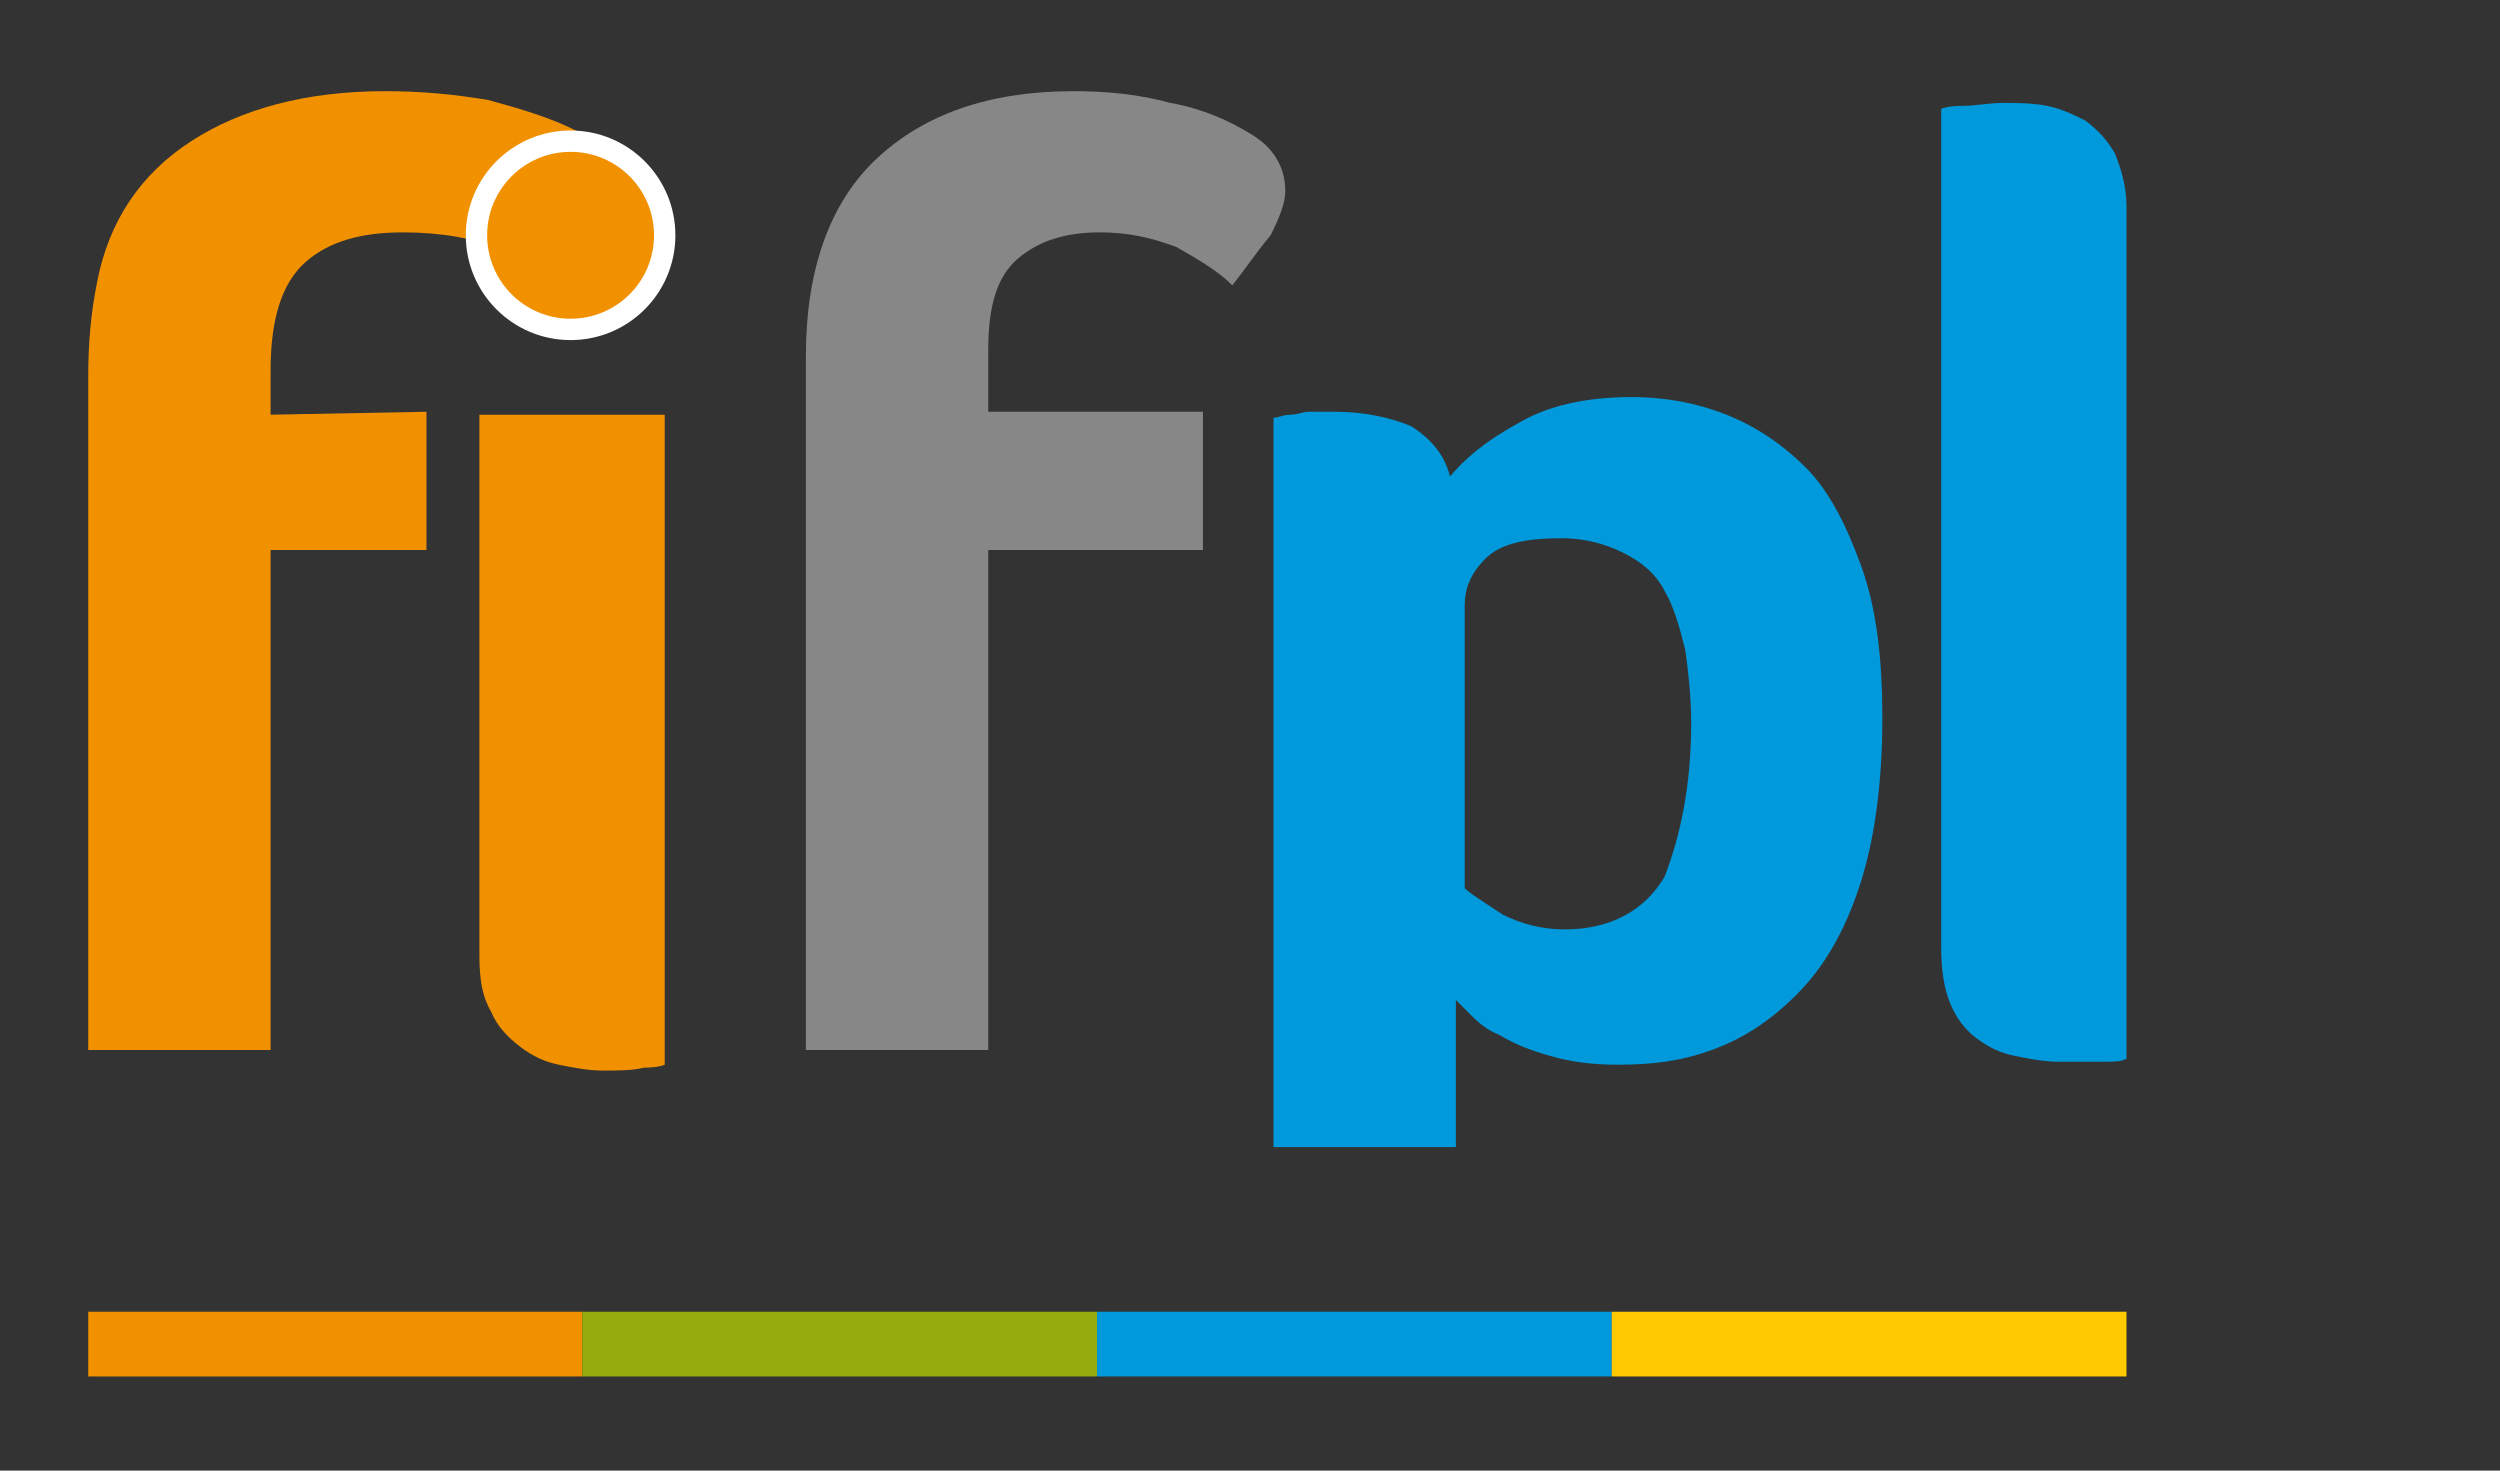
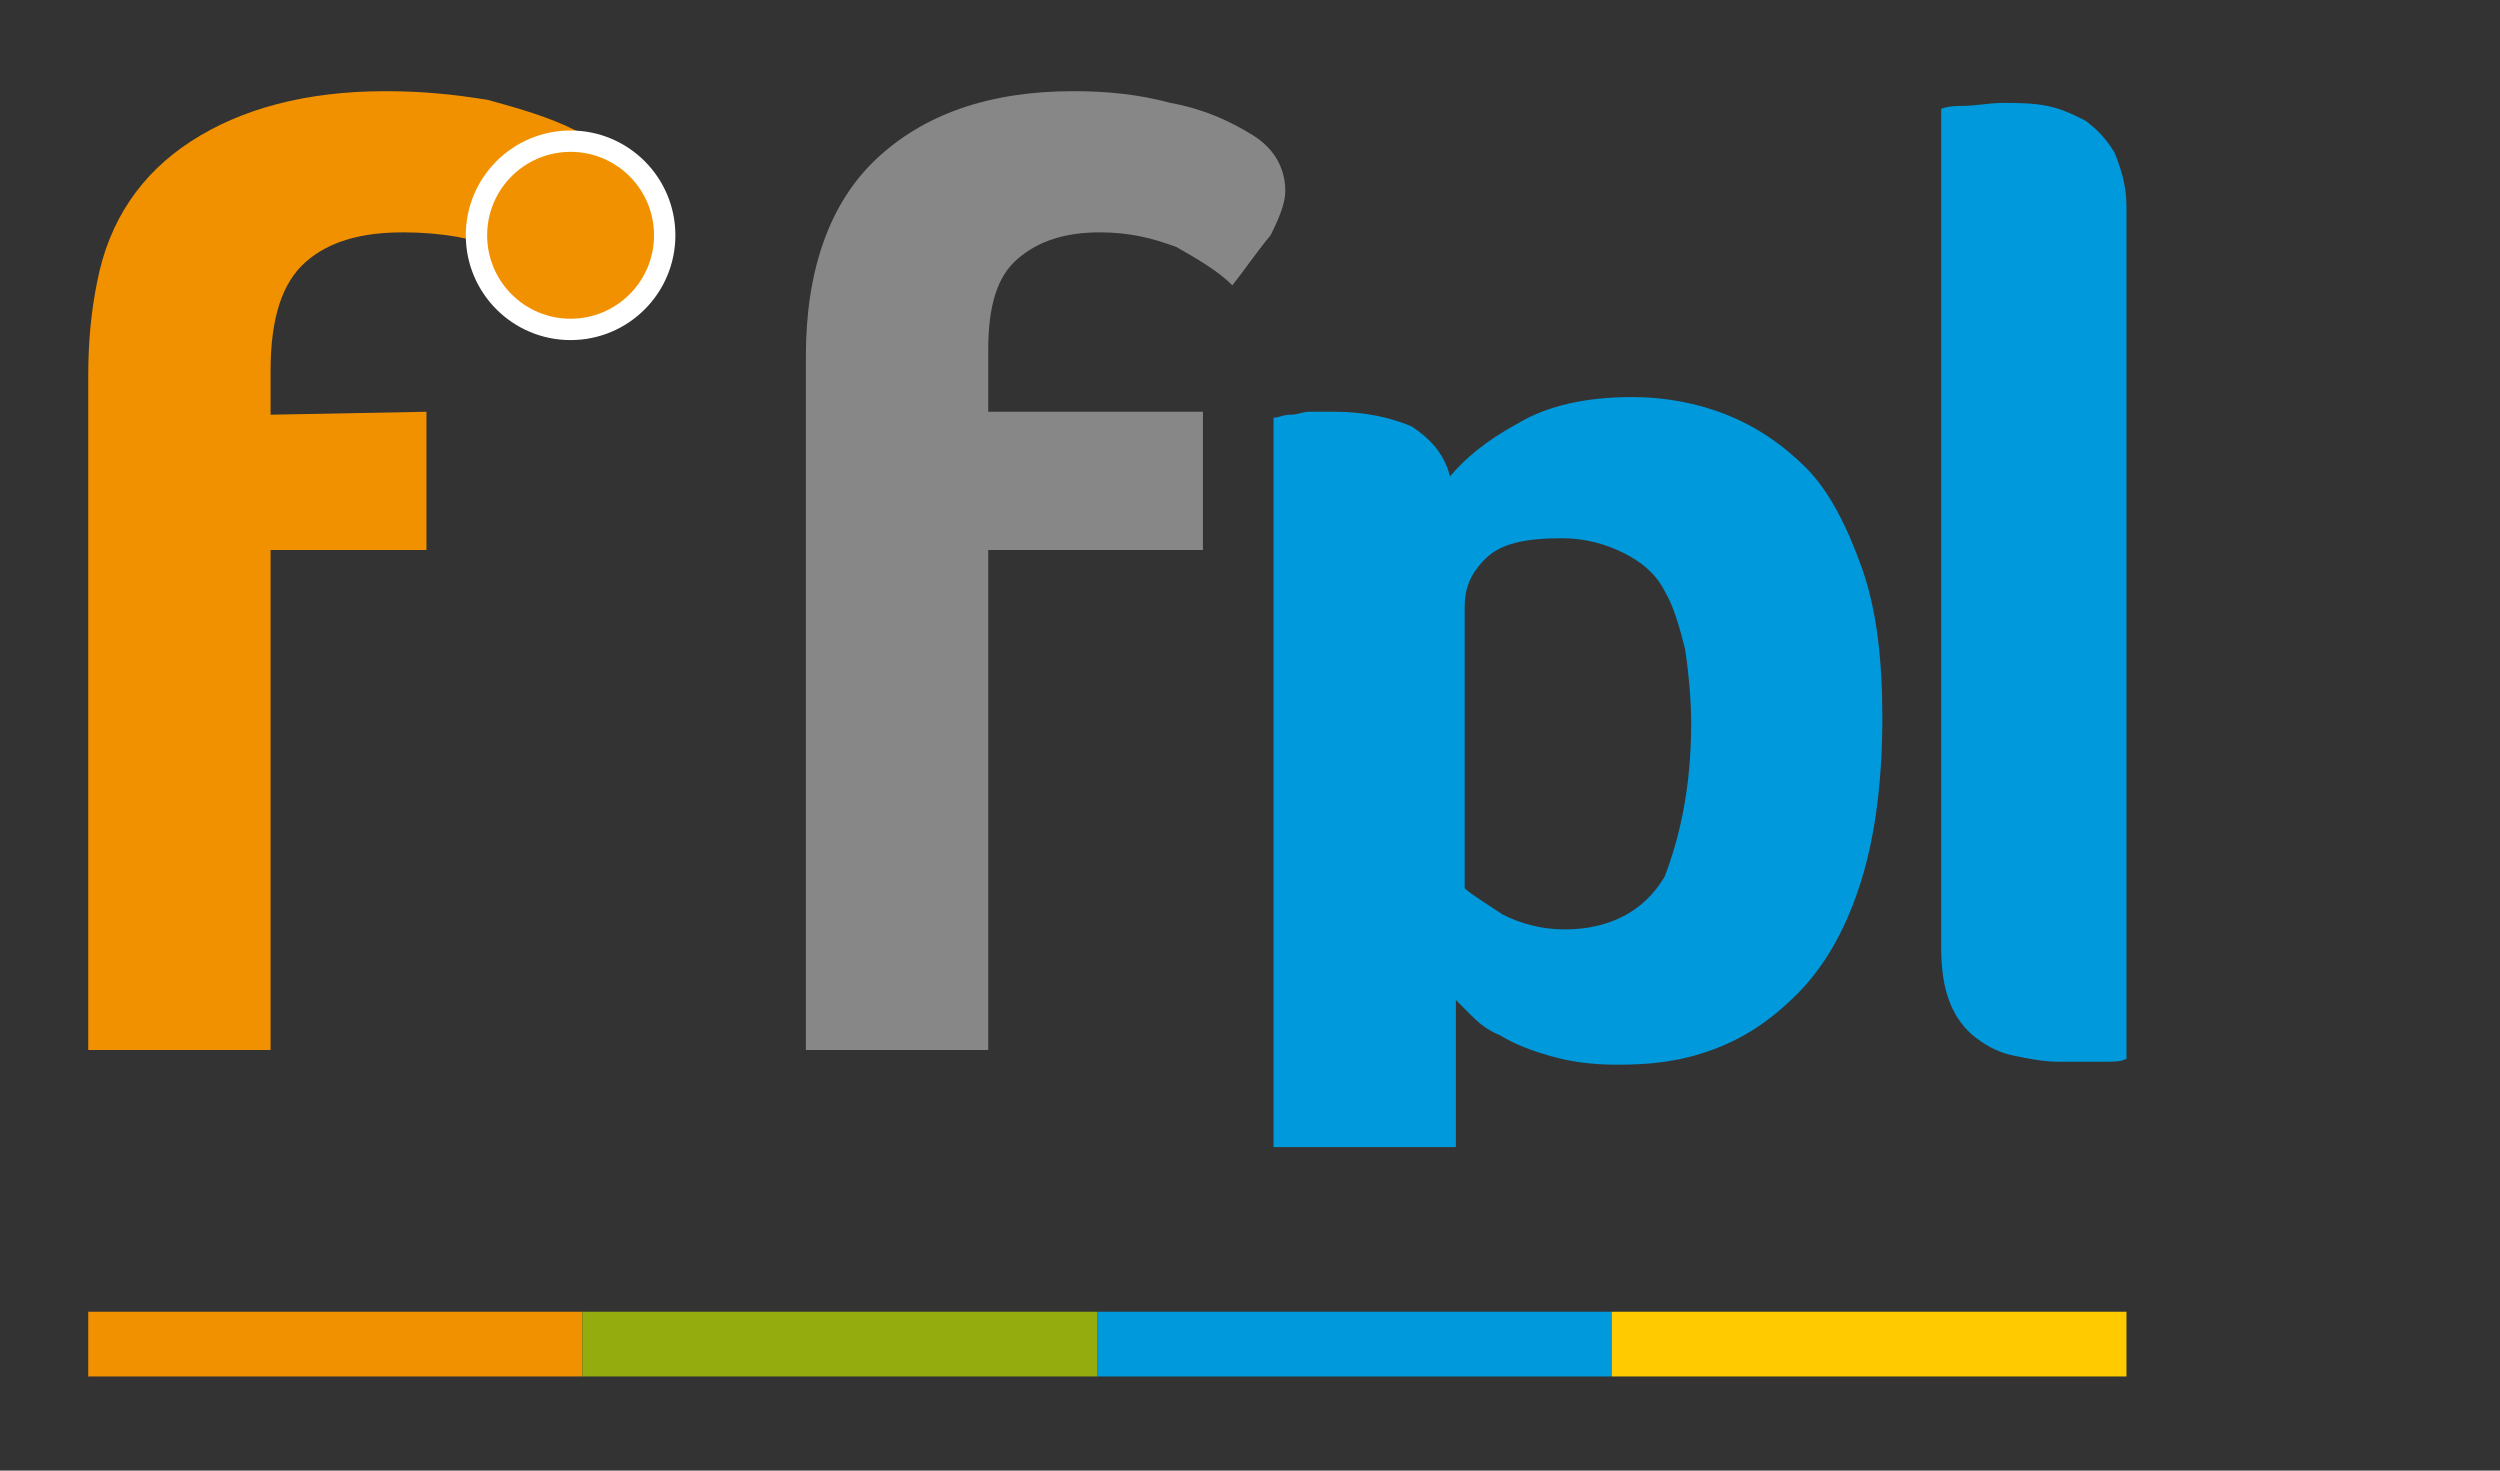
<svg xmlns="http://www.w3.org/2000/svg" version="1.1" id="Calque_1" x="0" y="0" width="85" height="50" xml:space="preserve">
  <rect width="100%" height="100%" fill="#333333" stroke="none" />
  <style>.st1{fill:#0099db}.st2{fill:#f29100}</style>
  <path d="M41.9 9.7c-.5-.5-1.2-.9-1.9-1.3-.8-.3-1.6-.5-2.6-.5-1.2 0-2.1.3-2.8.9-.7.6-1 1.6-1 3.1V14h7.3v4.7h-7.3v17h-6.2V12.1c0-2.9.8-5.2 2.4-6.7s3.8-2.3 6.7-2.3c1.1 0 2.2.1 3.3.4 1.1.2 2 .6 2.8 1.1s1.1 1.2 1.1 1.9c0 .4-.2.9-.5 1.5-.5.6-.9 1.2-1.3 1.7z" fill="#878787" />
  <path class="st1" d="M49.3 16.2c.5-.6 1.2-1.2 2.3-1.8 1-.6 2.3-.9 3.9-.9 1.1 0 2.2.2 3.2.6 1 .4 1.9 1 2.7 1.8.8.8 1.4 2 1.9 3.4s.7 3.1.7 5.1c0 2.4-.3 4.3-.8 5.8s-1.2 2.7-2.1 3.6c-.9.9-1.8 1.5-2.9 1.9-1.1.4-2.1.5-3.2.5-.9 0-1.6-.1-2.3-.3s-1.2-.4-1.7-.7c-.5-.2-.8-.5-1-.7l-.5-.5v5h-6.2V14.2c.2 0 .3-.1.6-.1.2 0 .4-.1.6-.1h.9c1 0 1.9.2 2.6.5.6.4 1.1.9 1.3 1.7zm8.2 8.4c0-.9-.1-1.8-.2-2.5-.2-.8-.4-1.5-.7-2-.3-.6-.8-1-1.4-1.3-.6-.3-1.3-.5-2.1-.5-1.3 0-2.1.2-2.6.7s-.7 1-.7 1.6v9.6c.2.2.7.5 1.3.9.6.3 1.3.5 2.1.5 1.5 0 2.7-.6 3.4-1.8.5-1.3.9-3 .9-5.2zM72.3 36c-.2.1-.4.1-.9.1H70c-.5 0-1-.1-1.5-.2s-.9-.3-1.3-.6-.7-.7-.9-1.2c-.2-.5-.3-1.1-.3-1.9V3.7s.2-.1.7-.1.9-.1 1.4-.1 1 0 1.5.1.9.3 1.3.5c.4.3.7.6 1 1.1.2.5.4 1.1.4 1.8v29z" />
  <path class="st2" d="M9.2 14.1v-1.5c0-1.8.4-3 1.2-3.7s1.9-1 3.3-1c1.3 0 2.4.2 3.5.6 1 .4 1.8.9 2.3 1.4.4-.5.8-1 1.1-1.7.3-.6.5-1.2.5-1.7 0-.8-.5-1.6-1.6-2.1-.8-.4-1.8-.7-2.9-1-1.2-.2-2.3-.3-3.5-.3-2.7 0-4.9.6-6.6 1.7S3.7 7.5 3.3 9.6c-.2 1-.3 2-.3 3.2v22.9h6.2v-17h5.3V14l-5.3.1z" />
-   <path class="st2" d="M16.3 14.1v18.4c0 .8.1 1.4.4 1.9.2.5.6.9 1 1.2s.8.5 1.3.6 1 .2 1.5.2 1 0 1.4-.1c.5 0 .7-.1.7-.1V14.1h-6.3z" />
  <circle cx="19.4" cy="8" r="3.2" fill="#f29100" stroke="#fff" stroke-width=".726" stroke-miterlimit="10" />
  <path class="st2" d="M3 44.6h16.8v2.2H3z" />
  <path fill="#94ac0d" d="M19.8 44.6h17.5v2.2H19.8z" />
  <path class="st1" d="M37.3 44.6h17.5v2.2H37.3z" />
  <path fill="#ffcb00" d="M54.8 44.6h17.5v2.2H54.8z" />
</svg>